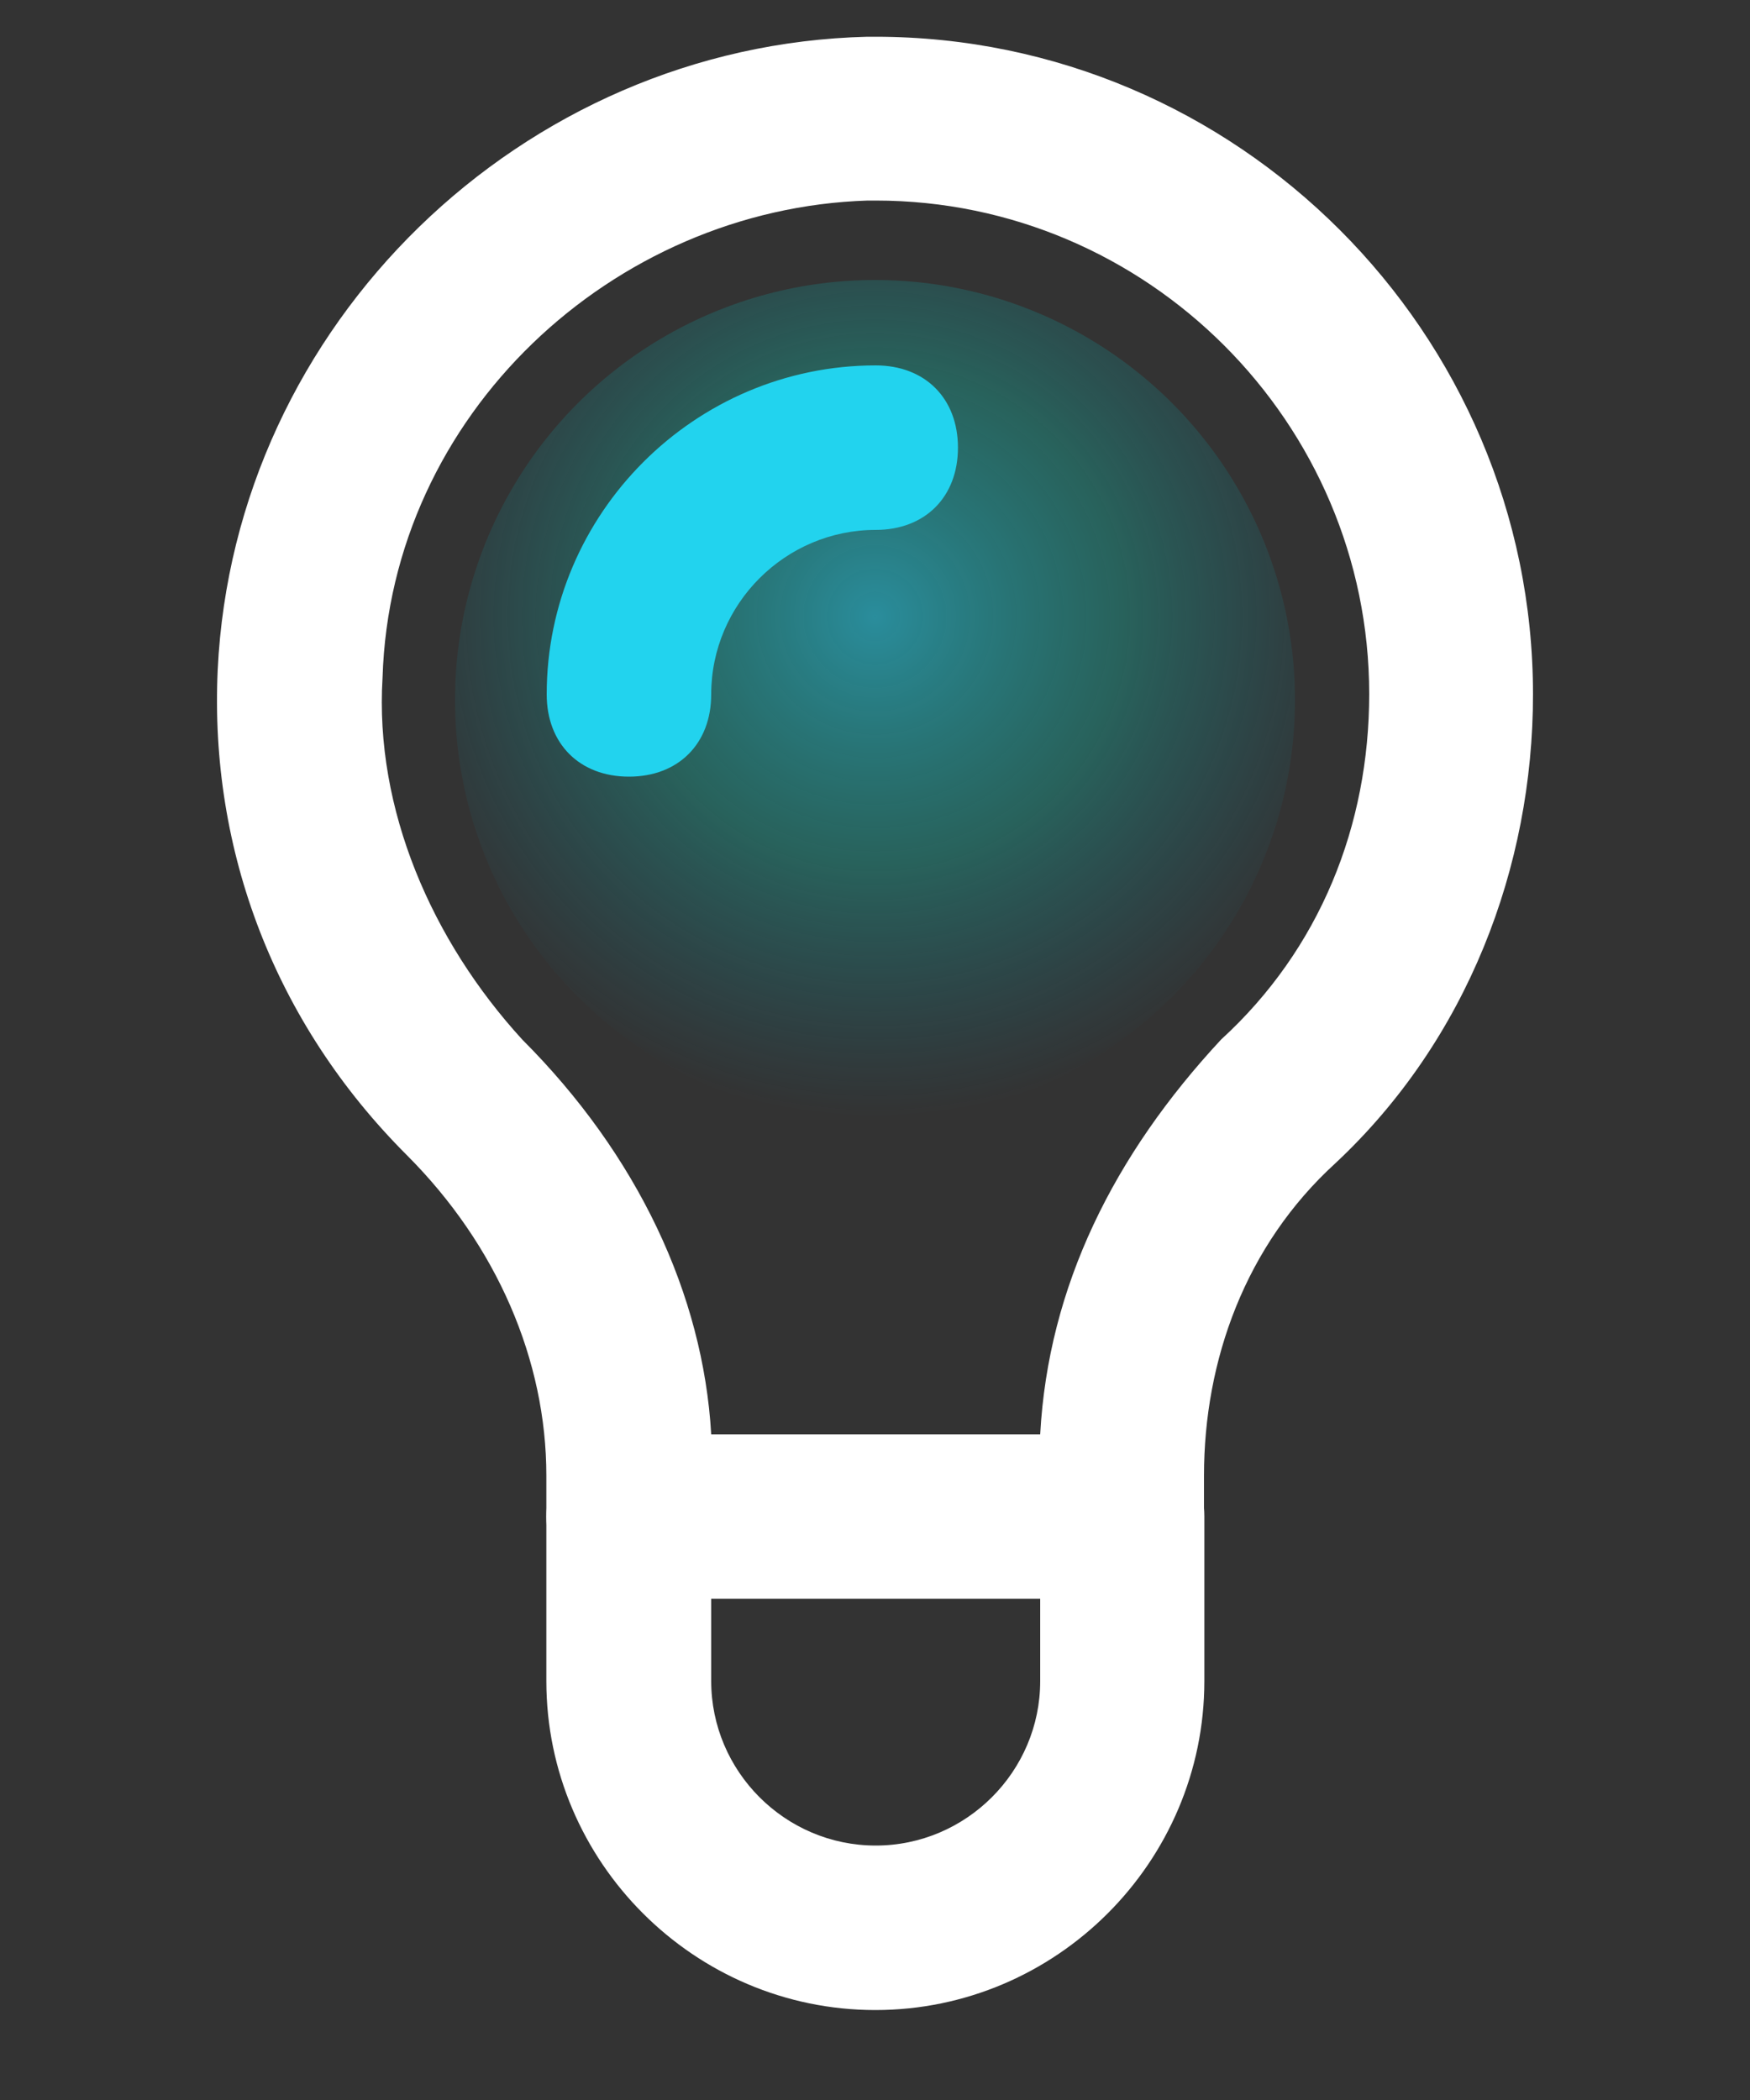
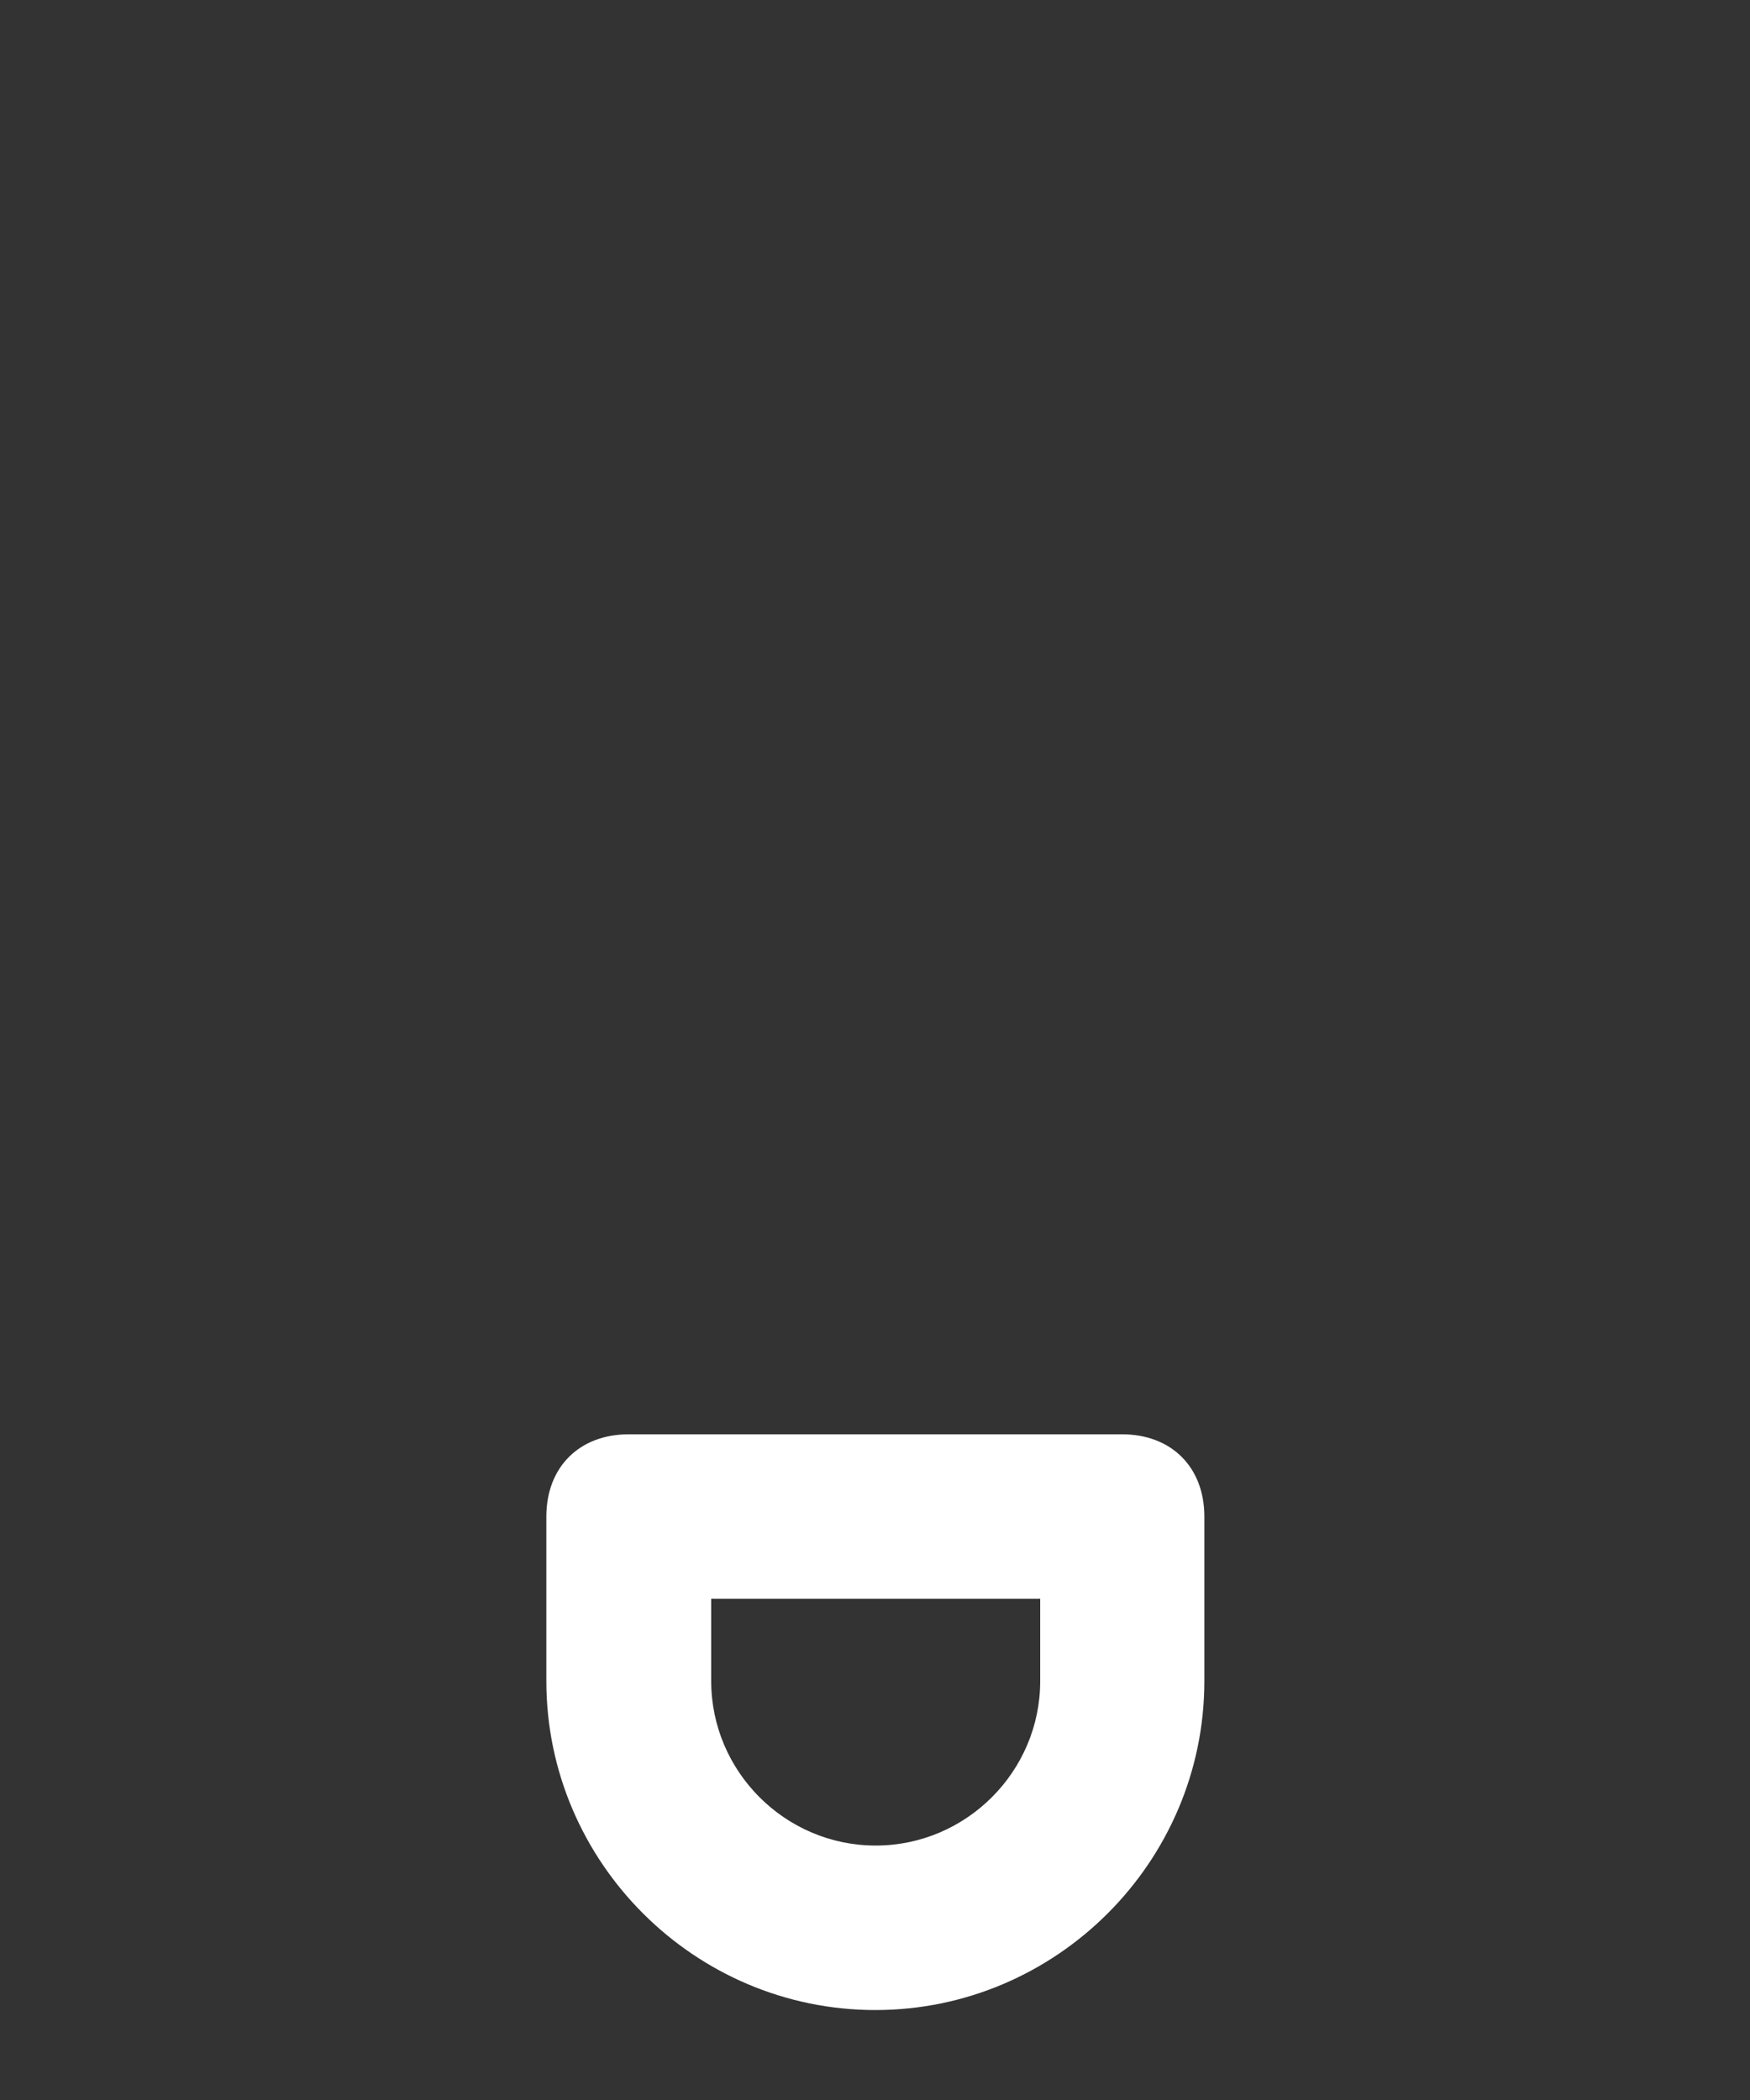
<svg xmlns="http://www.w3.org/2000/svg" viewBox="0 0 50 60" fill="none">
  <rect x="0" y="0" width="50" height="60" fill="#333333" stroke="none" />
  <defs>
    <radialGradient id="glow" cx="50%" cy="40%" r="60%">
      <stop offset="0%" style="stop-color:#22d3ee;stop-opacity:0.8" />
      <stop offset="50%" style="stop-color:#14b8a6;stop-opacity:0.5" />
      <stop offset="100%" style="stop-color:#0891b2;stop-opacity:0" />
    </radialGradient>
  </defs>
-   <ellipse cx="25" cy="20" rx="12" ry="12" fill="url(#glow)" opacity="0.7" style="filter: blur(6px)" />
  <g transform="translate(-103.5, -4)">
-     <path fill="#fff" d="M135.56,49.68h-14.1c-1.41,0-2.35-.94-2.35-2.35v-1.17c0-3.29-1.41-6.58-3.99-9.16-3.76-3.76-5.64-8.69-5.4-13.86.47-9.87,8.69-17.85,18.56-18.09h.23c10.34,0,18.79,8.46,18.79,18.79,0,4.93-1.88,9.87-5.64,13.39-2.58,2.35-3.76,5.64-3.76,8.93v1.17c0,1.41-.94,2.35-2.35,2.35ZM123.82,44.98h9.4c.23-4.23,2.11-7.99,5.17-11.28,2.82-2.58,4.23-6.11,4.23-9.87,0-7.75-6.34-14.1-14.1-14.1h-.23c-7.28.23-13.63,6.11-13.86,13.63-.23,3.76,1.41,7.52,3.99,10.34,3.29,3.29,5.17,7.28,5.4,11.28Z" />
    <path fill="#fff" d="M128.51,61.43h0c-5.17,0-9.4-4.23-9.4-9.4v-4.7c0-1.41.94-2.35,2.35-2.35h14.1c1.41,0,2.35.94,2.35,2.35v4.7c0,5.17-4.23,9.4-9.4,9.4ZM123.82,49.68v2.35c0,2.58,2.11,4.7,4.7,4.7h0c2.58,0,4.7-2.11,4.7-4.7v-2.35h-9.4Z" />
-     <path fill="#22d3ee" d="M121.47,26.19c-1.41,0-2.35-.94-2.35-2.35,0-5.17,4.23-9.4,9.4-9.4,1.41,0,2.35.94,2.35,2.35s-.94,2.35-2.35,2.35c-2.58,0-4.7,2.11-4.7,4.7,0,1.41-.94,2.35-2.35,2.35Z" />
  </g>
</svg>